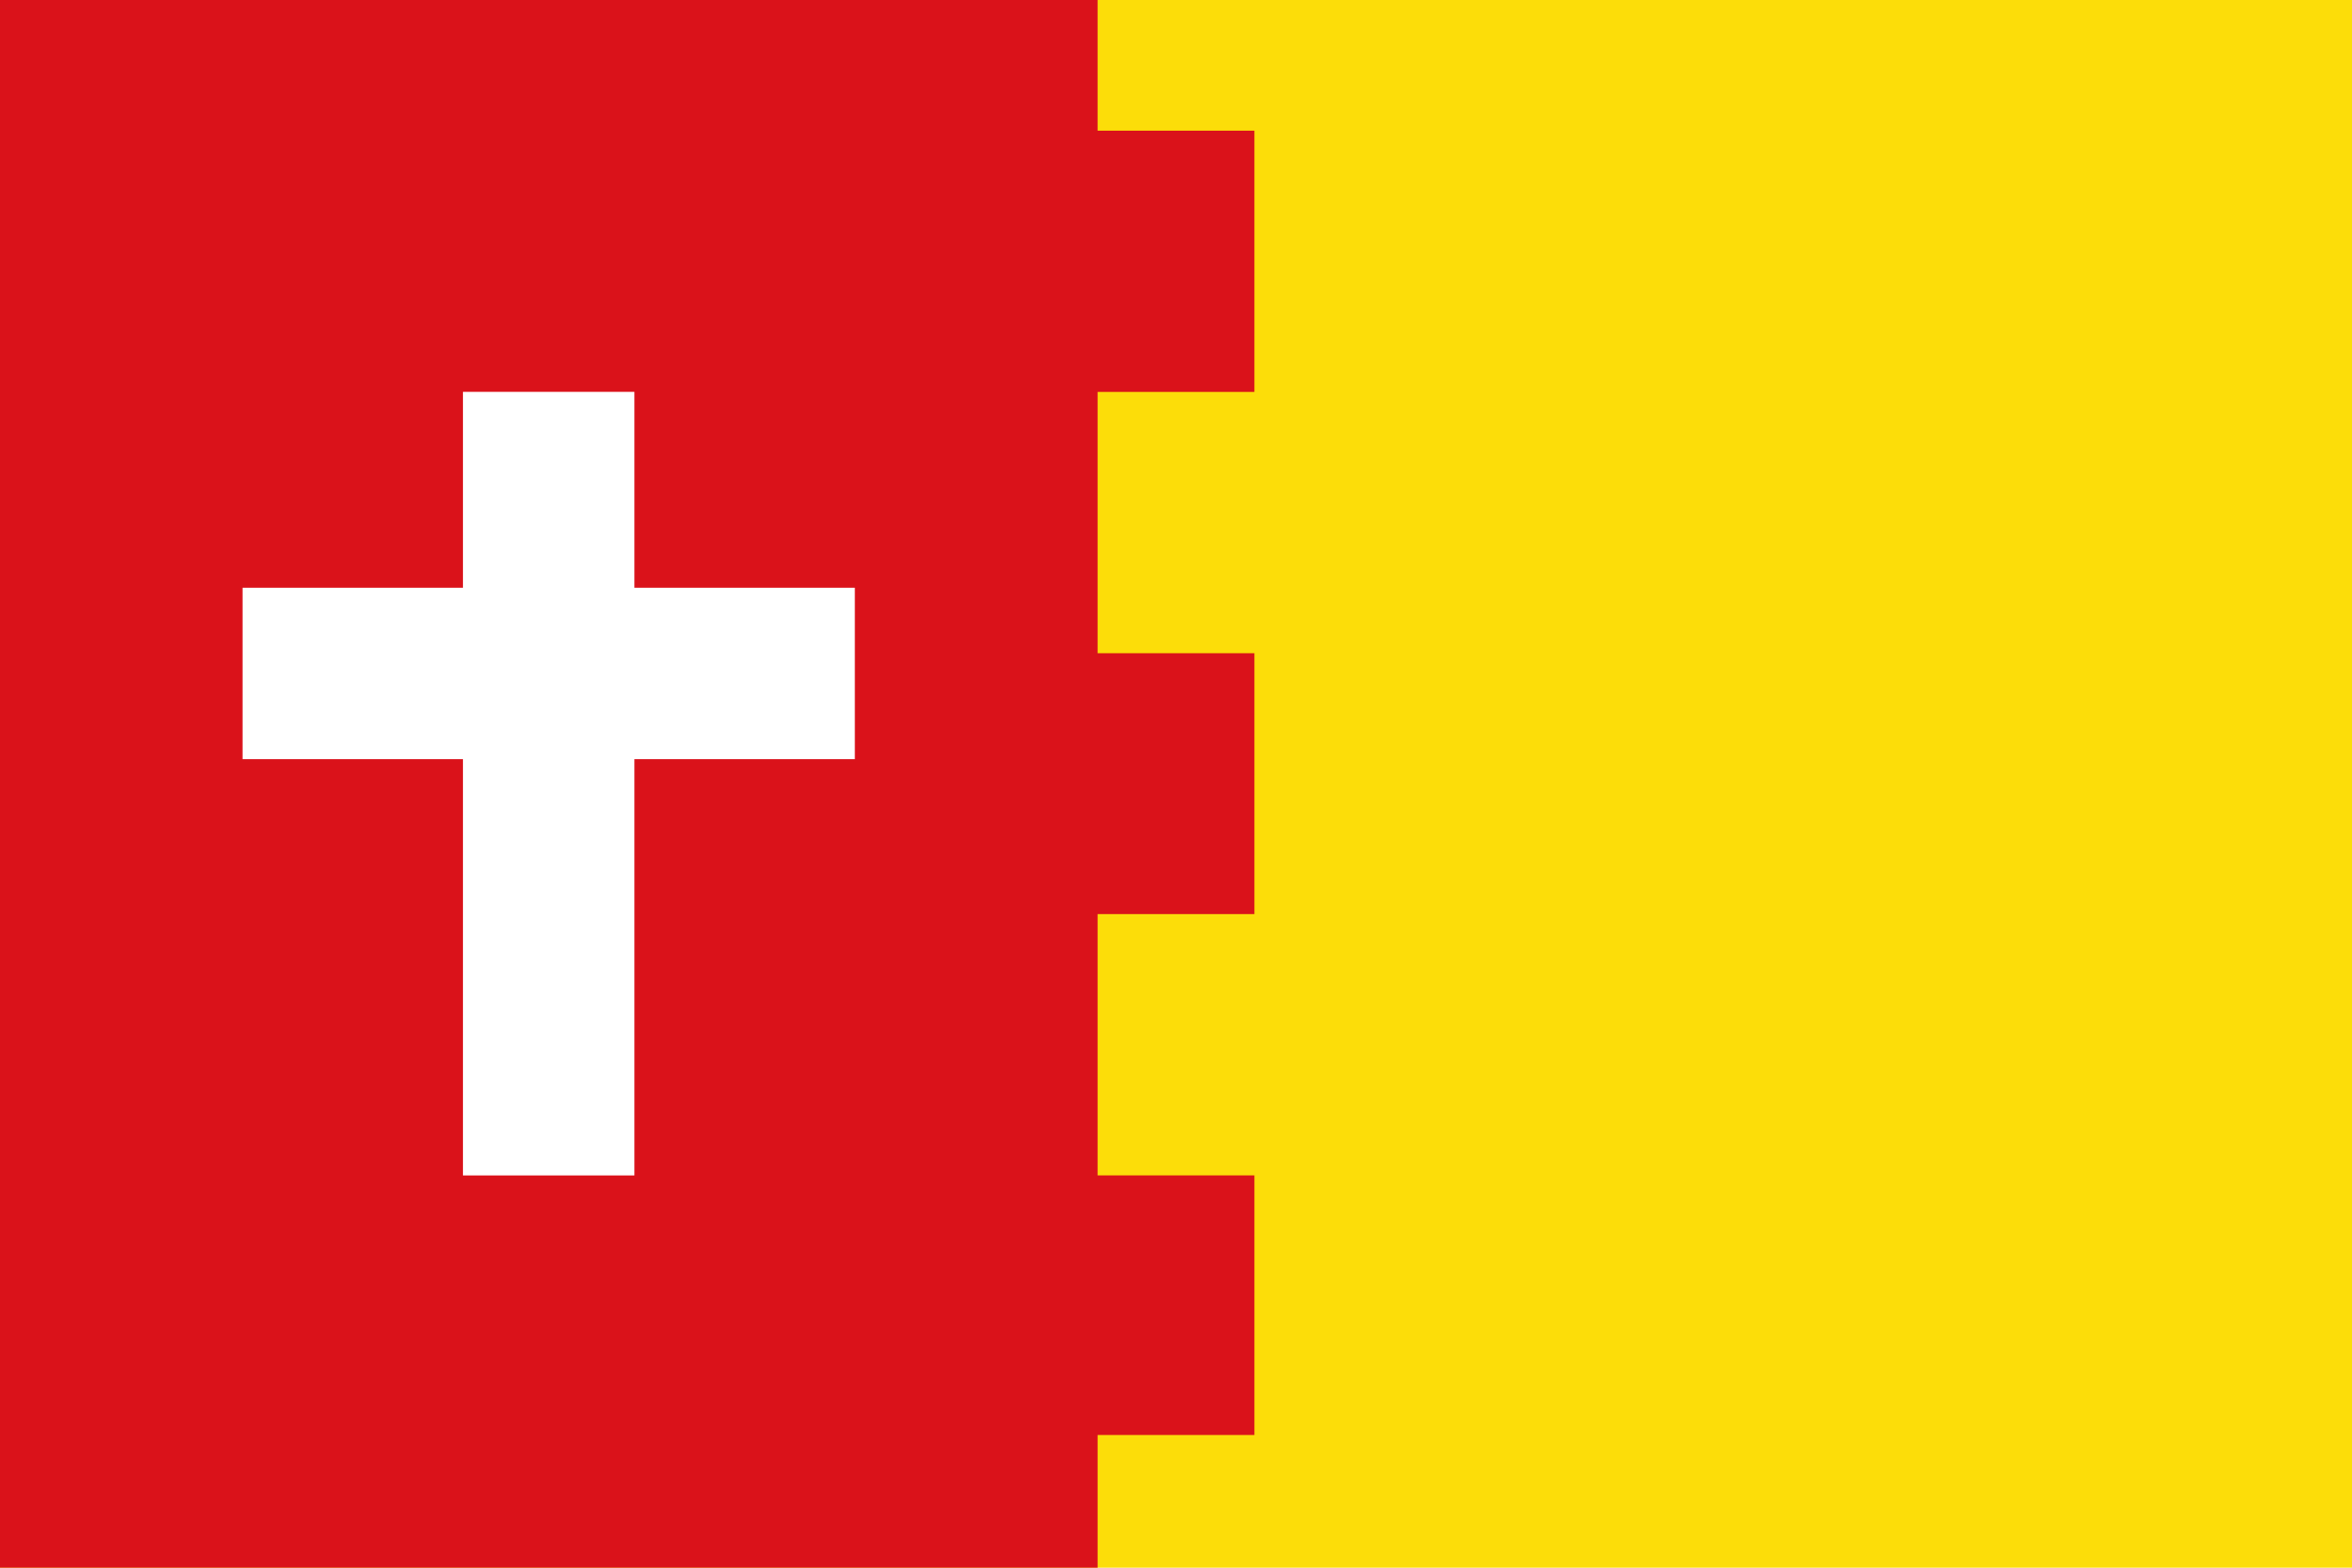
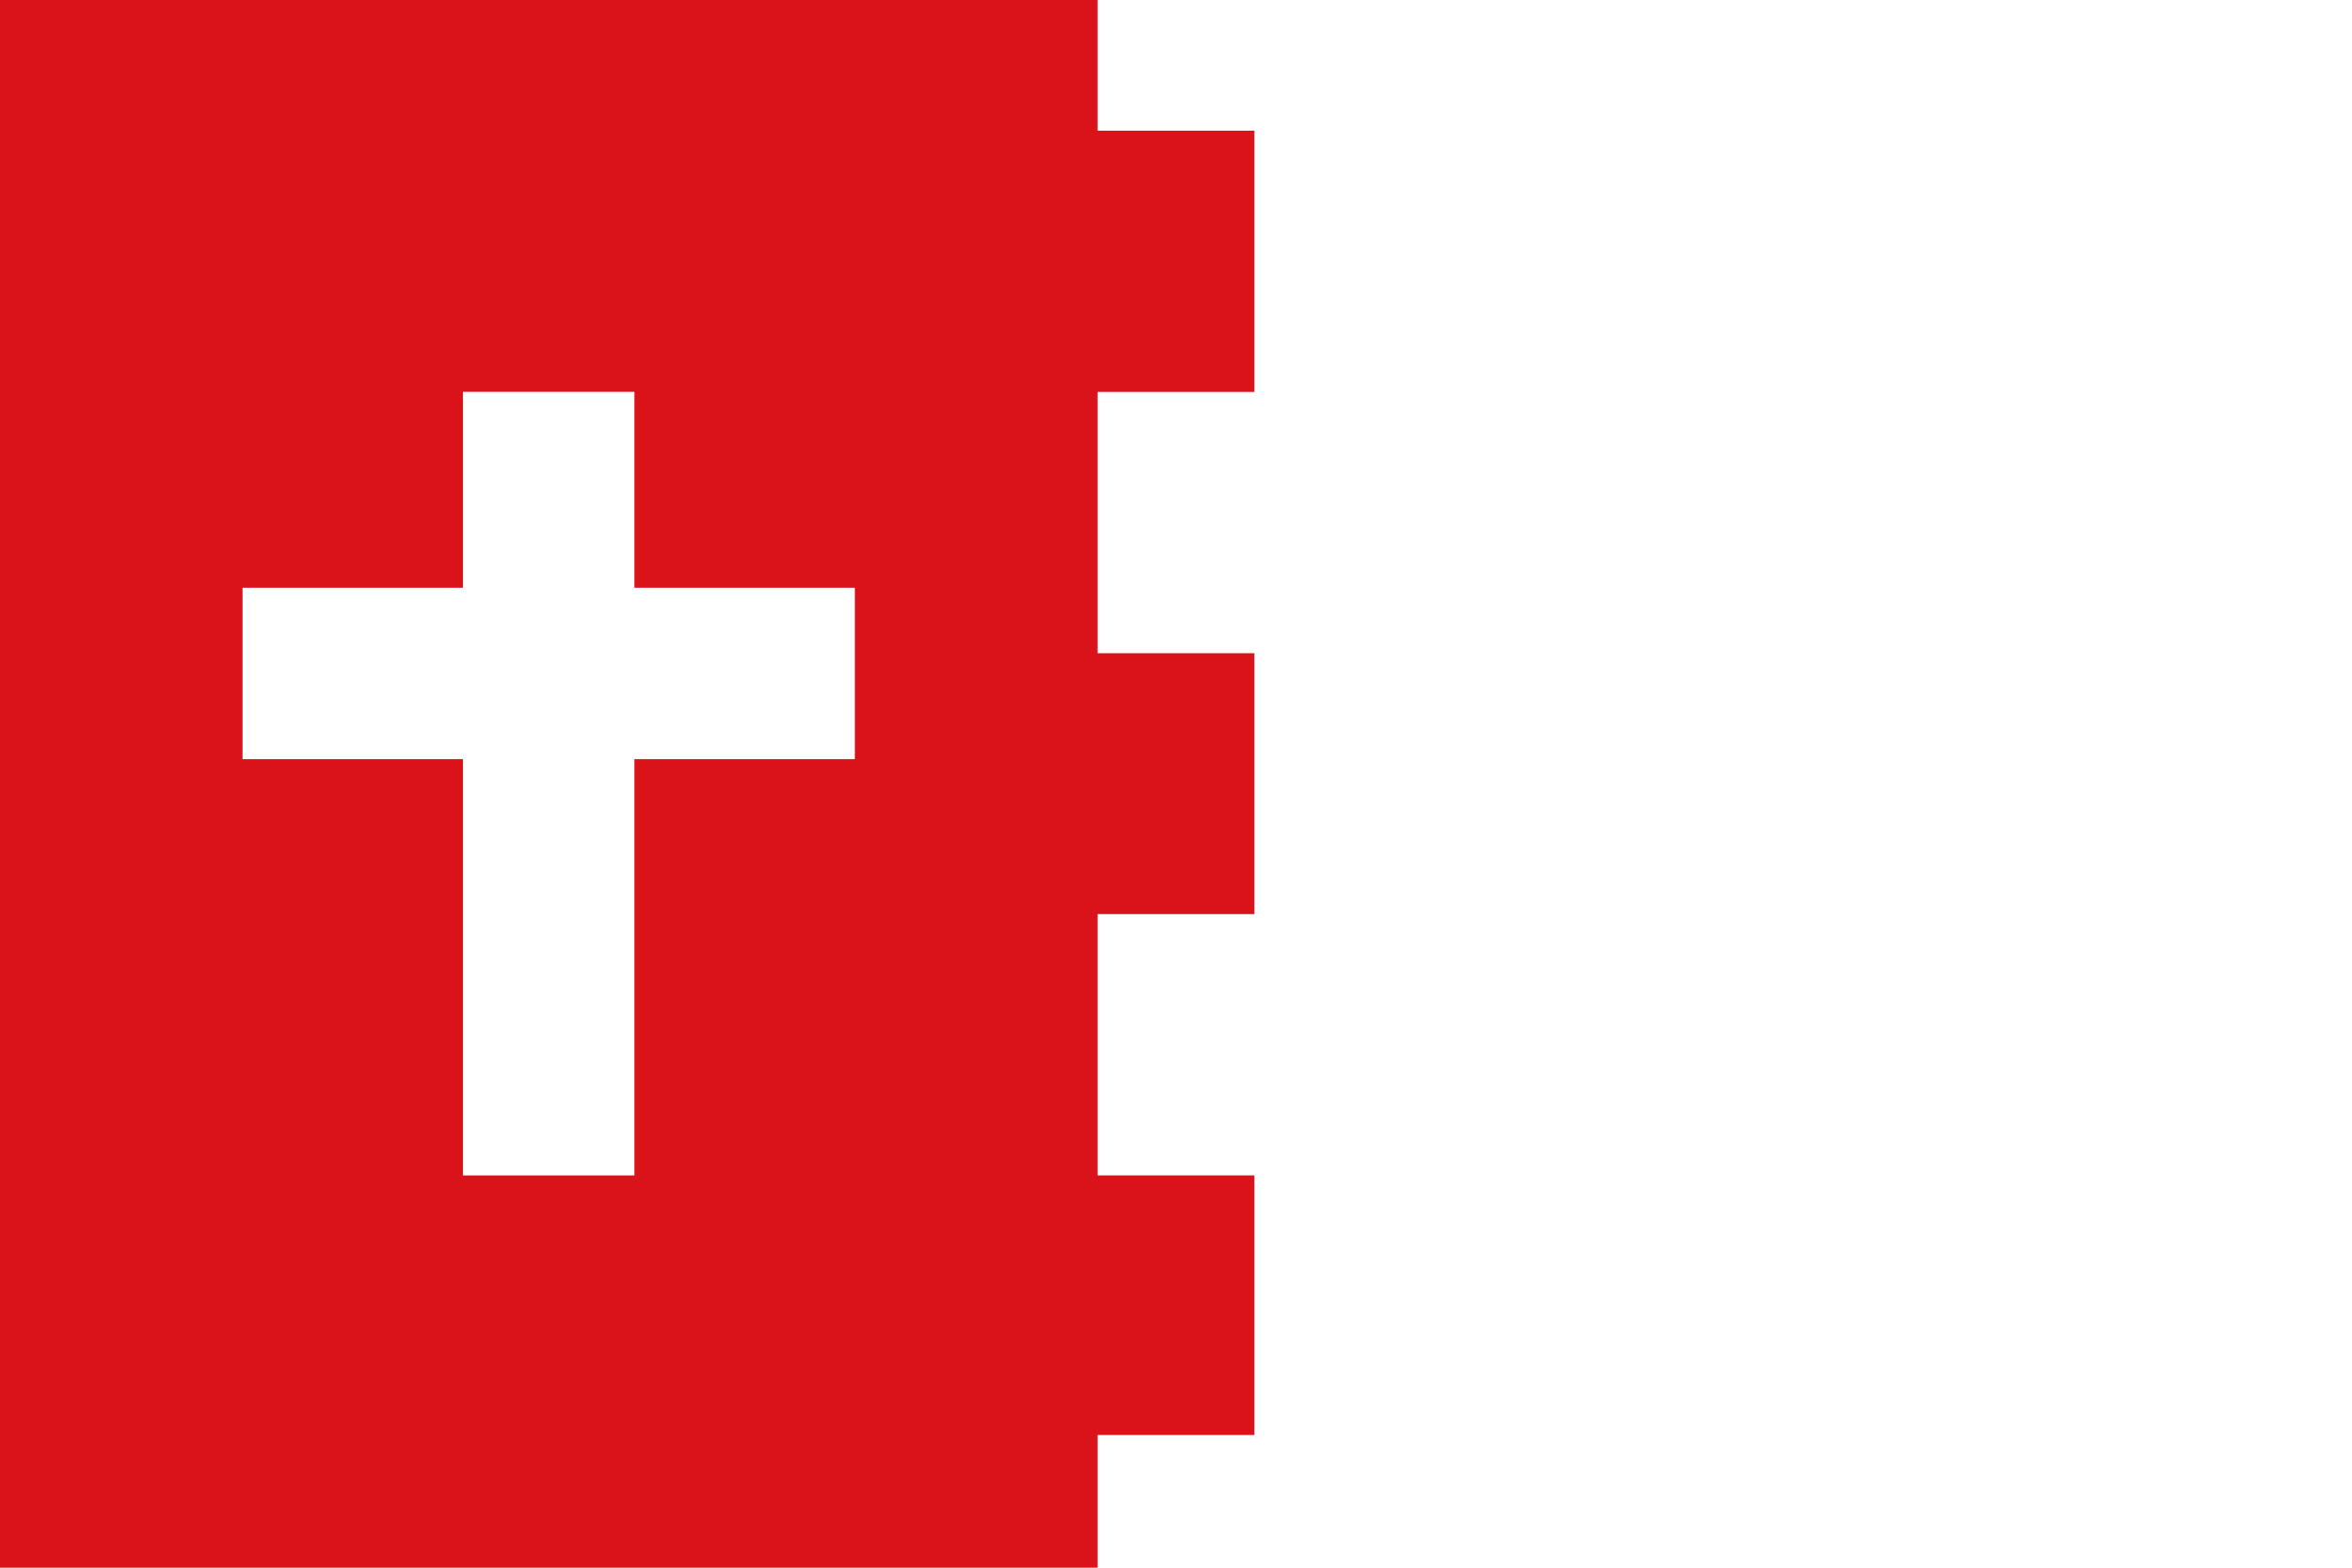
<svg xmlns="http://www.w3.org/2000/svg" width="750" height="500" version="1.0">
-   <path d="M0 0v500h750V0H0z" style="fill:#fcdd09;fill-opacity:1;stroke:none;stroke-opacity:1" />
  <path d="M0 0v500h350v-42.313h50v-82.812h-50v-83.344h50v-83.187h-50V125h50V41.687h-50V0H0z" style="fill:#da121a;fill-opacity:1;stroke:none;stroke-opacity:1" />
  <path style="opacity:1;fill:#fff;fill-opacity:1;stroke:none;stroke-opacity:1" d="M116.766 100h70v320h-70z" transform="translate(56.433 46.875) scale(.781)" />
  <path style="opacity:1;fill:#fff;fill-opacity:1;stroke:none;stroke-opacity:1" transform="rotate(90 4.779 51.654) scale(.781)" d="M180-276.766h70v250h-70z" />
</svg>